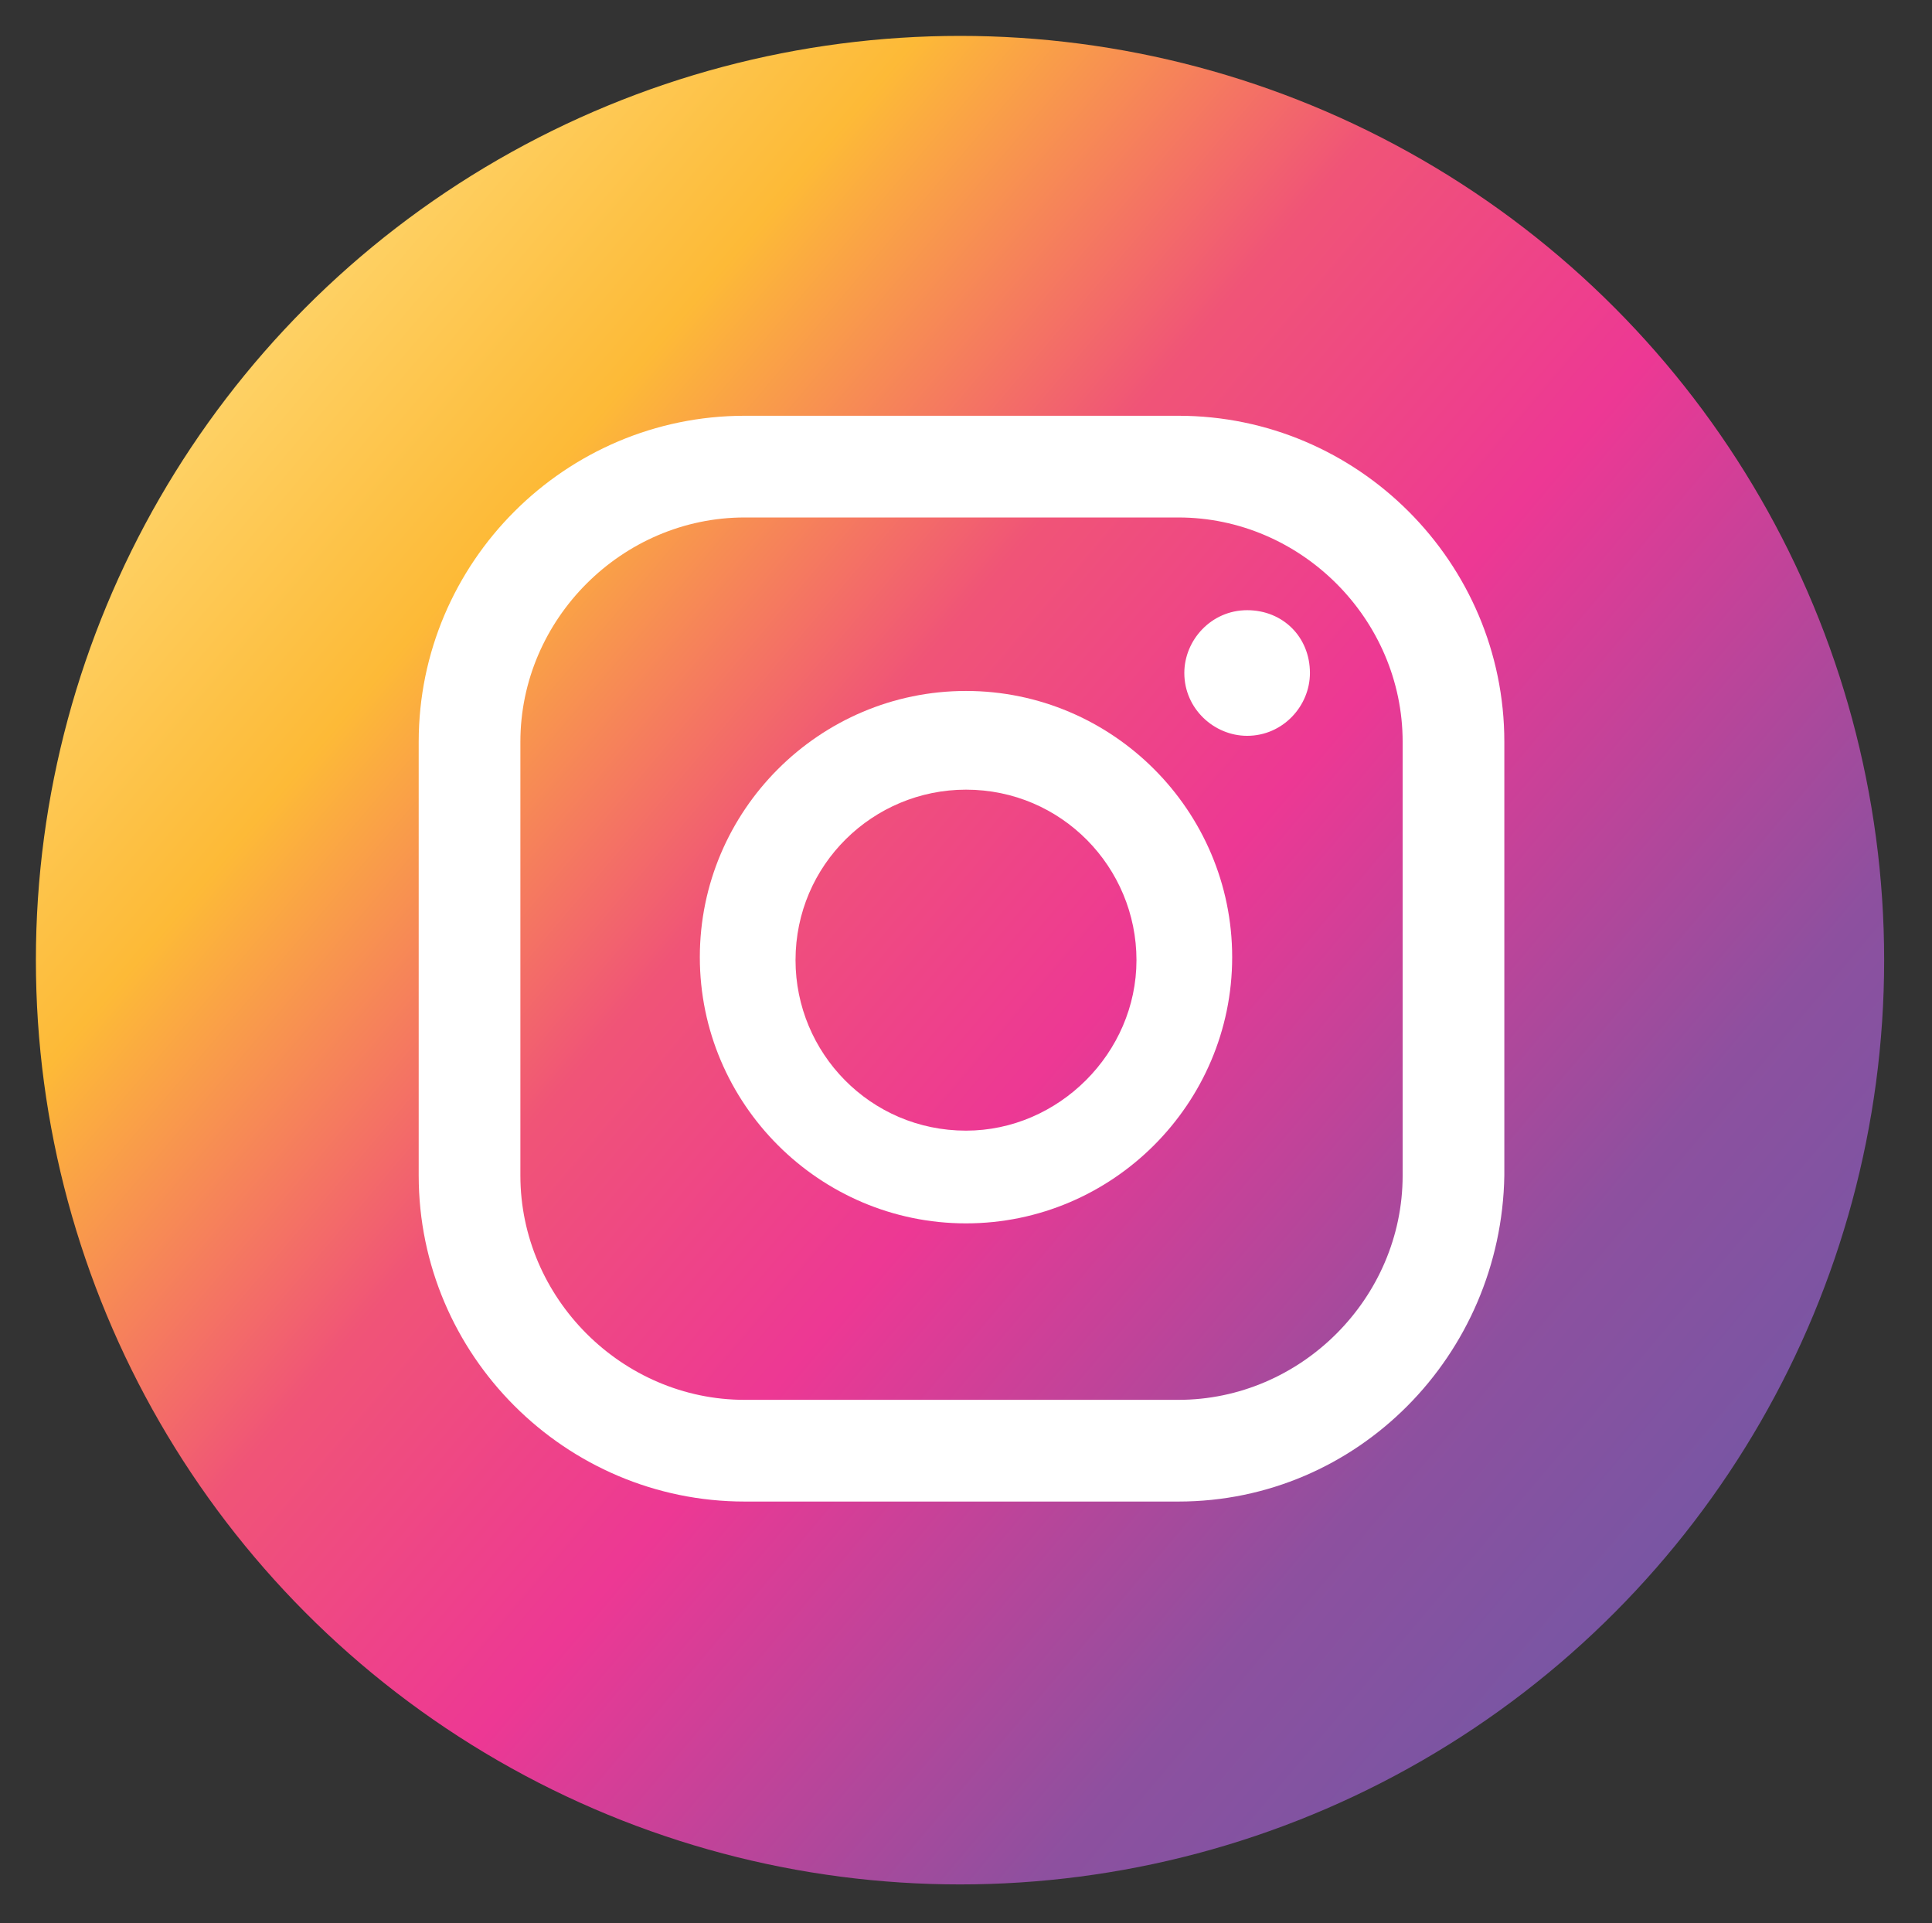
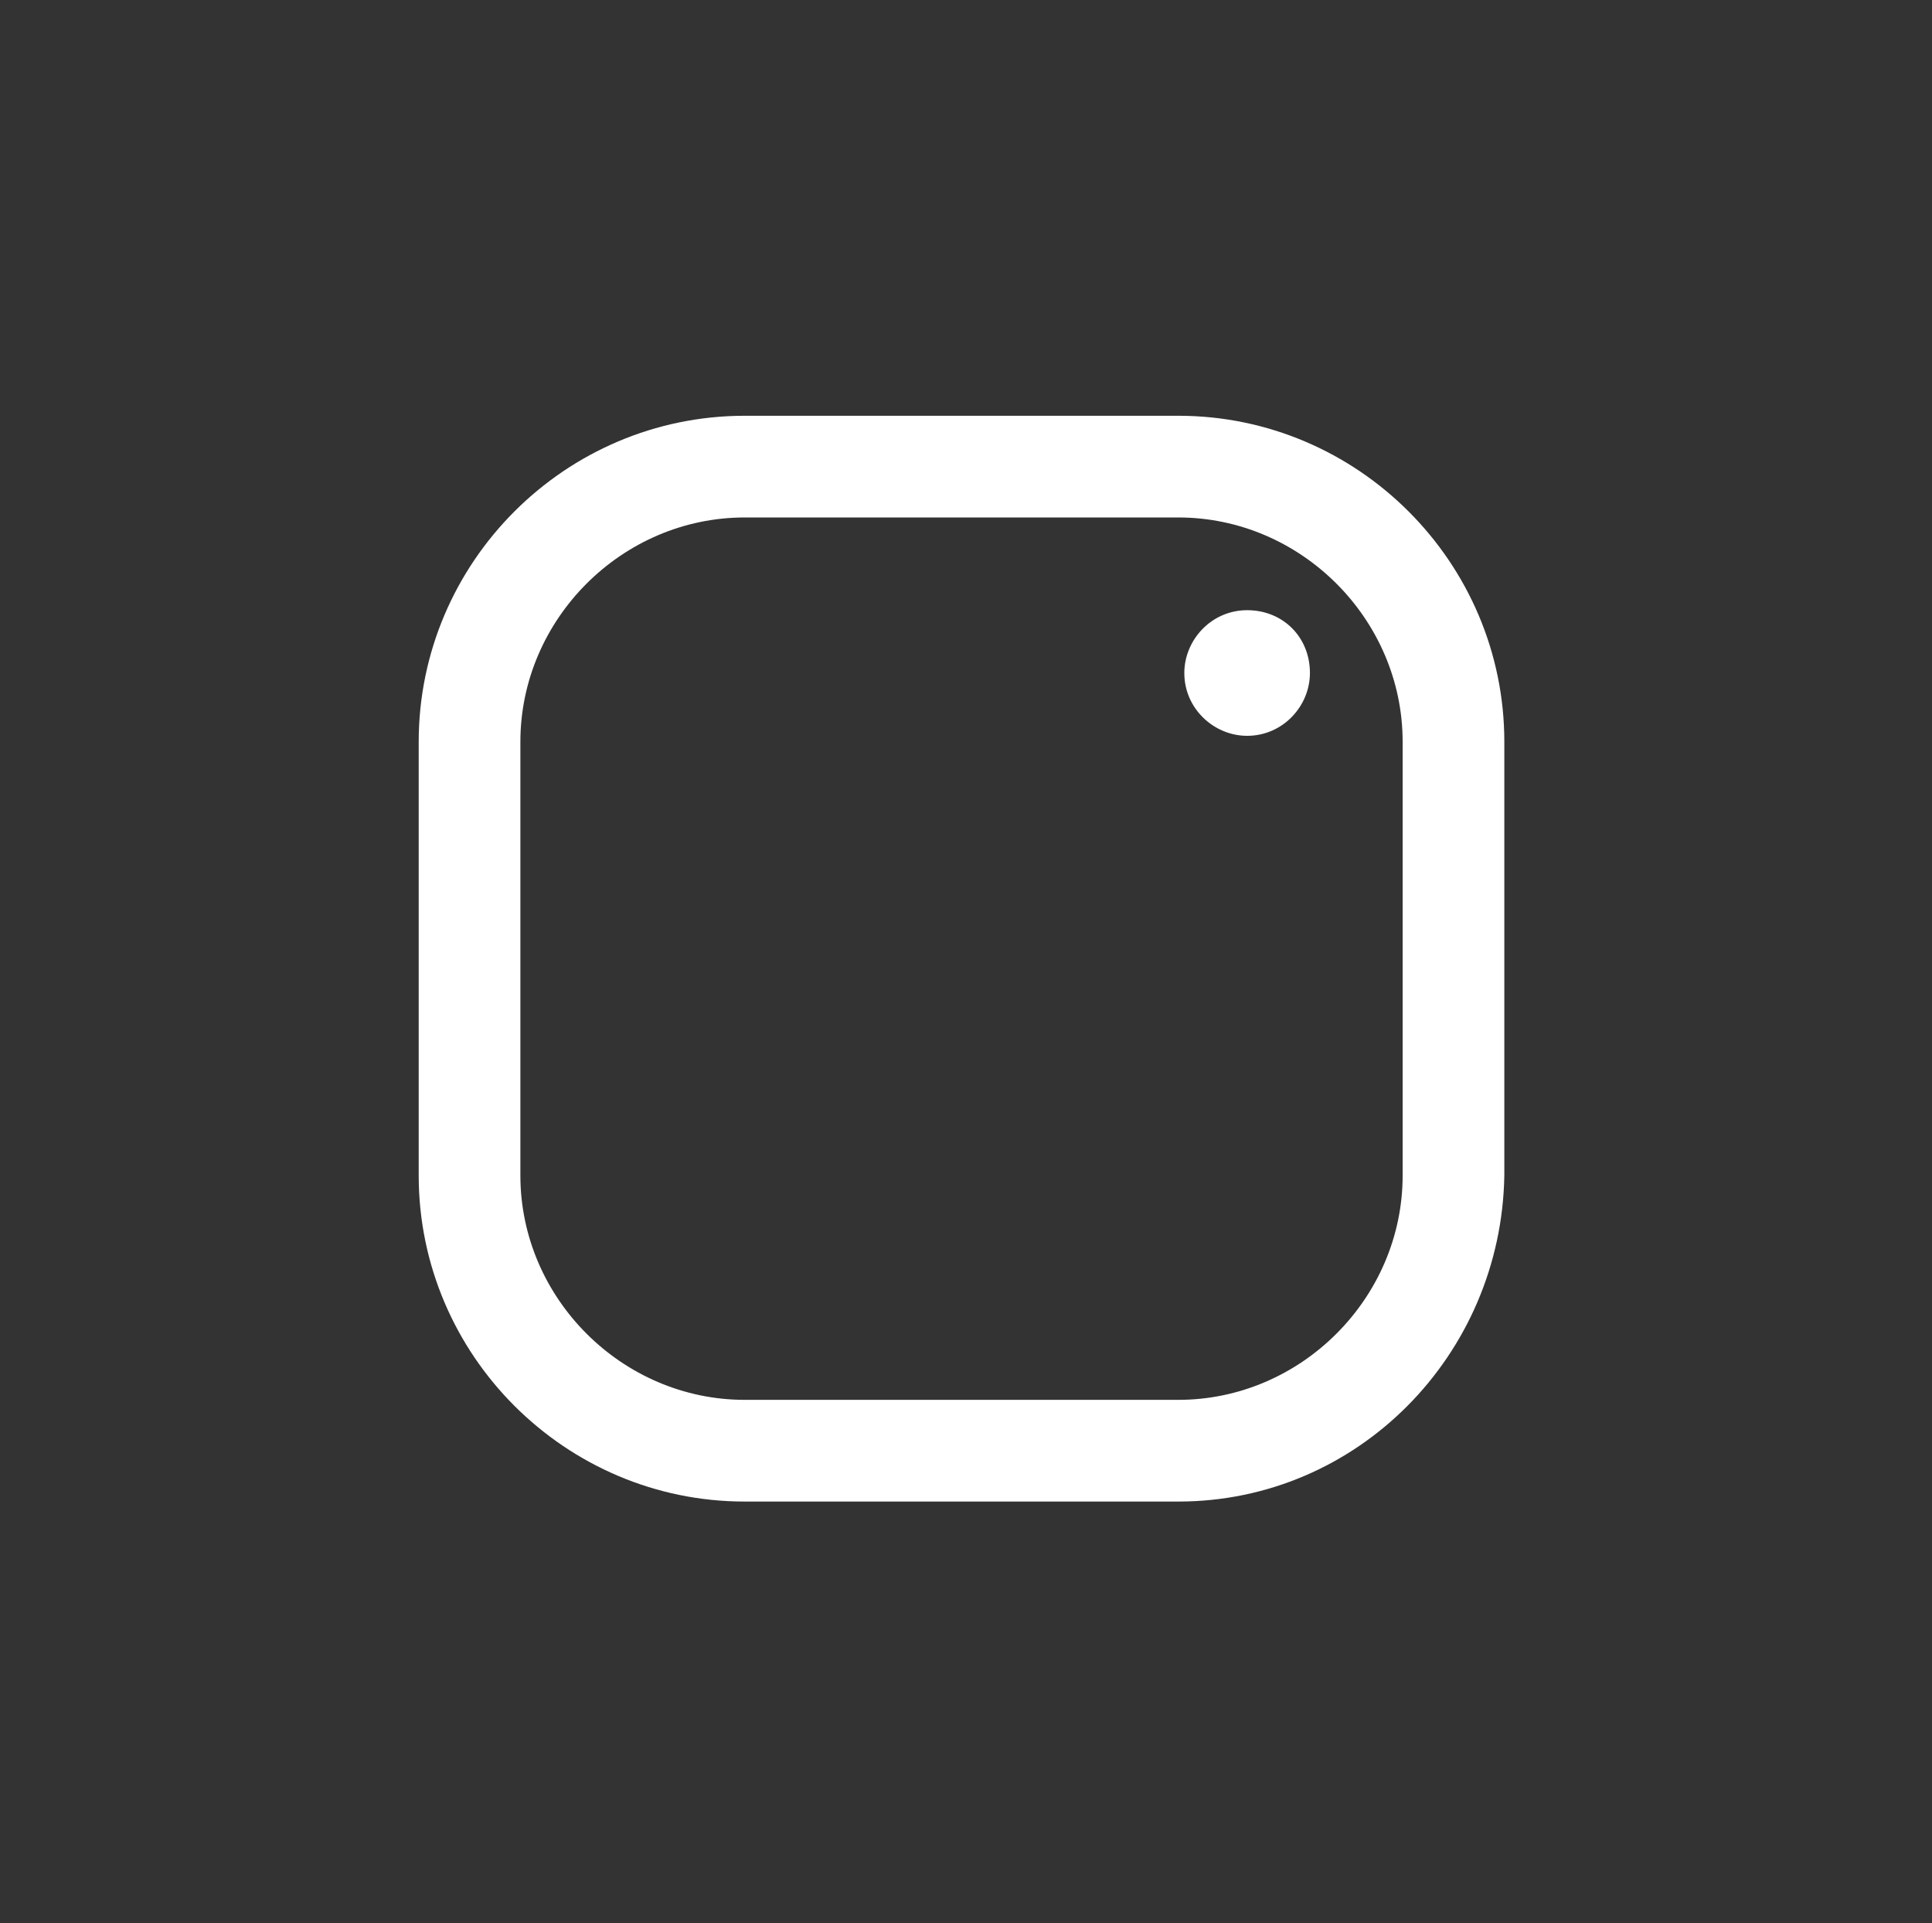
<svg xmlns="http://www.w3.org/2000/svg" version="1.1" id="Calque_1" x="0px" y="0px" viewBox="0 0 64.6 64.3" style="enable-background:new 0 0 64.6 64.3;" xml:space="preserve">
  <rect x="0" y="0" width="64.6" height="64.3" fill="#333333" stroke="none" />
  <style type="text/css">
	.st0{fill:url(#SVGID_1_);}
	.st1{fill:#FFFFFF;}
</style>
  <g>
    <linearGradient id="SVGID_1_" gradientUnits="userSpaceOnUse" x1="3.147" y1="7.623" x2="64.991" y2="59.856">
      <stop offset="1.104800e-03" style="stop-color:#FFE184" />
      <stop offset="0.209" style="stop-color:#FDBA37" />
      <stop offset="0.377" style="stop-color:#F05477" />
      <stop offset="0.524" style="stop-color:#ED3894" />
      <stop offset="0.739" style="stop-color:#8D509F" />
      <stop offset="1" style="stop-color:#5E5DA9" />
    </linearGradient>
-     <circle class="st0" cx="32.1" cy="32.1" r="30.9" />
    <g>
      <g>
        <path class="st1" d="M41.7,20.4c-1.2,0-2.1,1-2.1,2.1c0,1.2,1,2.1,2.1,2.1c1.2,0,2.1-1,2.1-2.1C43.8,21.3,42.9,20.4,41.7,20.4z" />
-         <path class="st1" d="M32.3,23.1c-4.9,0-8.9,4-8.9,8.9c0,4.9,4,8.9,8.9,8.9s8.9-4,8.9-8.9C41.2,27.1,37.2,23.1,32.3,23.1z      M32.3,37.8c-3.2,0-5.7-2.6-5.7-5.7c0-3.2,2.6-5.7,5.7-5.7c3.2,0,5.7,2.6,5.7,5.7C38,35.2,35.4,37.8,32.3,37.8z" />
        <path class="st1" d="M39.4,50.2H24.9c-6,0-10.9-4.9-10.9-10.9V24.8c0-6,4.9-10.9,10.9-10.9h14.5c6,0,10.9,4.9,10.9,10.9v14.5     C50.2,45.3,45.4,50.2,39.4,50.2z M24.9,17.3c-4.1,0-7.5,3.4-7.5,7.5v14.5c0,4.1,3.4,7.5,7.5,7.5h14.5c4.1,0,7.5-3.4,7.5-7.5V24.8     c0-4.1-3.4-7.5-7.5-7.5H24.9z" />
      </g>
    </g>
  </g>
</svg>